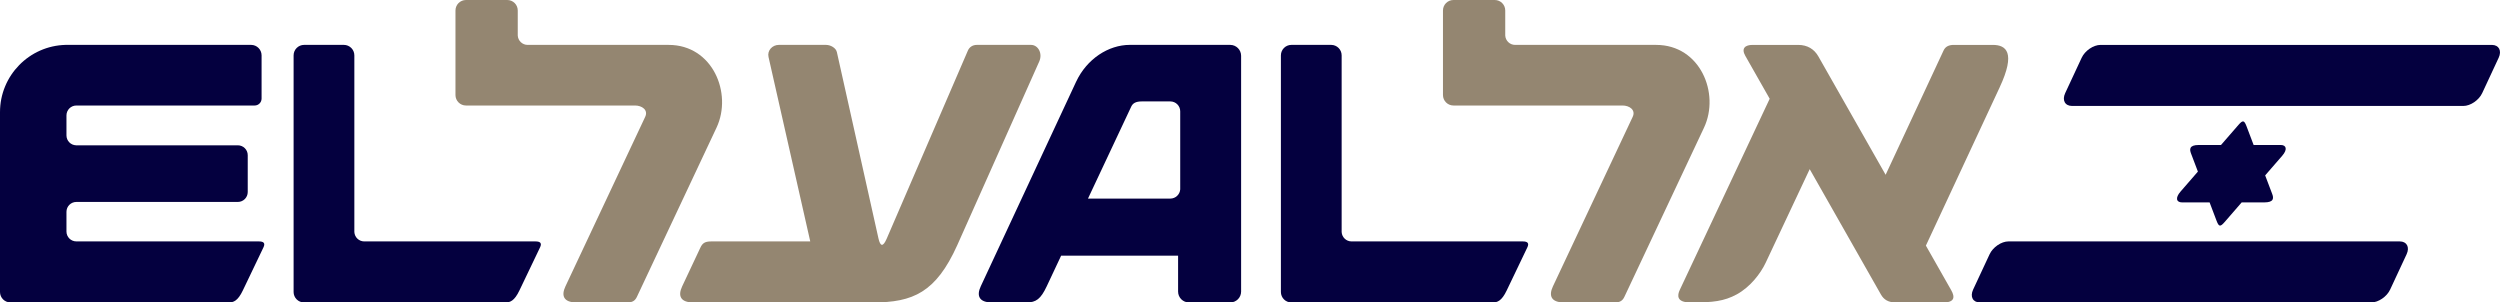
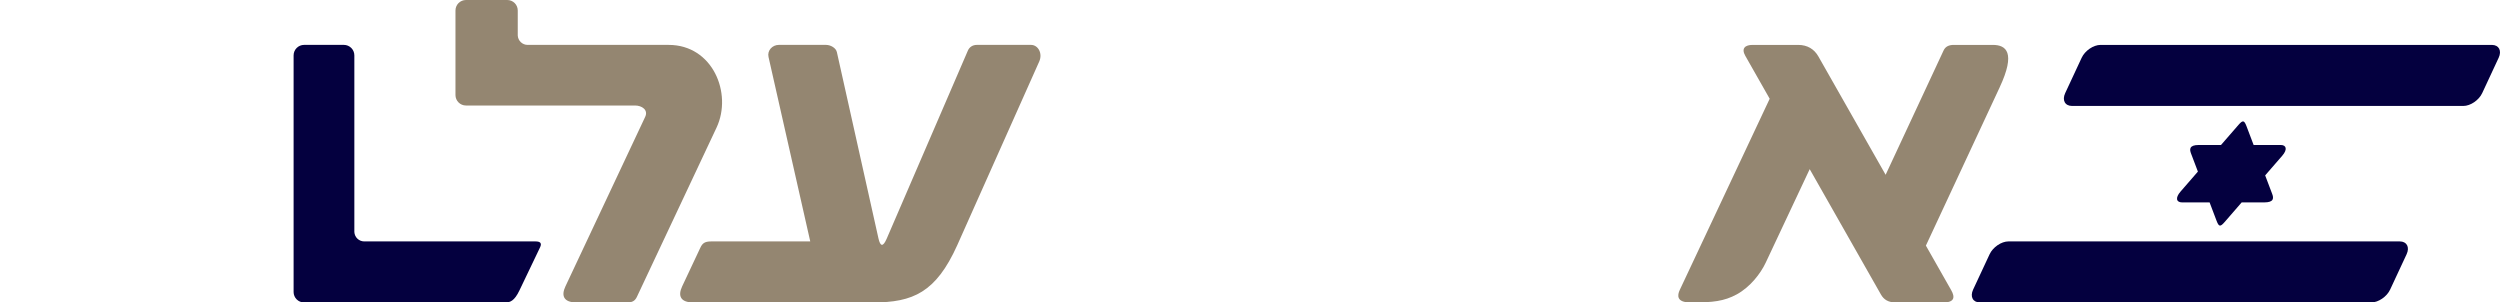
<svg xmlns="http://www.w3.org/2000/svg" xmlns:ns1="http://www.inkscape.org/namespaces/inkscape" xmlns:ns2="http://sodipodi.sourceforge.net/DTD/sodipodi-0.dtd" id="Layer_1" x="0px" y="0px" width="1651.103" height="199.76" viewBox="0 0 1651.103 199.76" xml:space="preserve" ns1:version="0.48.2 r9819" ns2:docname="EL_AL_New_Logo (1).svg">
  <defs id="defs17">
    <clipPath clipPathUnits="userSpaceOnUse" id="clipPath188">
      <path ns1:connector-curvature="0" d="m 0,0 702.992,0 0,972.283 L 0,972.283 0,0 z" id="path190" />
    </clipPath>
    <clipPath clipPathUnits="userSpaceOnUse" id="clipPath206">
-       <path ns1:connector-curvature="0" d="m 0,0 702.992,0 0,972.283 L 0,972.283 0,0 z" id="path208" />
-     </clipPath>
+       </clipPath>
    <clipPath clipPathUnits="userSpaceOnUse" id="clipPath228">
      <path ns1:connector-curvature="0" d="m 0,0 702.992,0 0,972.283 L 0,972.283 0,0 z" id="path230" />
    </clipPath>
  </defs>
  <g id="g3123" transform="translate(-1.371,1.358)">
-     <path d="m 821.05,191.209 c 0,3.972 -3.224,7.19 -7.197,7.19 l -27.224,0 c -3.972,0 -7.197,-3.218 -7.197,-7.19 l 0,-23.715 -77.244,0 -9.521,20.246 c -3.939,8.349 -6.998,10.659 -13.374,10.659 l -22.762,0 c -8.62,0 -10.315,-4.495 -7.415,-10.692 L 712.054,52.684 C 719.171,37.457 733.525,28.281 747.534,28.281 l 66.319,0.007 c 3.972,0 7.197,3.218 7.197,7.19 l 0,155.732 z M 780.836,72.169 c 0,-3.615 -2.926,-6.548 -6.541,-6.548 l -18.803,0 c -3.999,0 -5.978,1.205 -6.998,3.403 -0.583,1.238 -28.581,60.778 -28.581,60.778 l 54.389,-0.007 c 3.469,0 6.31,-2.708 6.535,-6.111 l 0,-51.516 z" style="fill:#04003f;fill-opacity:1;fill-rule:nonzero;stroke:none" id="path260" ns1:connector-curvature="0" />
    <path d="m 1327.839,158.081 258.412,0 c 4.694,0 6.72,3.8 4.529,8.494 l -10.871,23.325 c -2.192,4.694 -7.773,8.501 -12.467,8.501 l -258.412,0 c -4.688,0 -6.72,-3.807 -4.529,-8.501 l 10.878,-23.325 c 2.185,-4.694 7.766,-8.494 12.46,-8.494" style="fill:#04003f;fill-opacity:1;fill-rule:nonzero;stroke:none" id="path264" ns1:connector-curvature="0" />
-     <path d="m 1.371,191.475 0,-118.742 c 0,-24.185 19.306,-43.855 43.352,-44.445 l 122.476,0 c 3.833,0 6.932,3.105 6.932,6.932 l 0,28.535 c 0,2.529 -2.046,4.575 -4.582,4.575 l -117.749,0 c -3.608,0 -6.535,2.933 -6.535,6.541 l 0,13.202 c 0,3.549 2.814,6.422 6.329,6.541 l 106.851,0 c 3.608,0 6.541,2.92 6.541,6.528 l 0,24.344 c 0,3.608 -2.933,6.535 -6.541,6.535 l -106.646,0 c -3.608,0 -6.535,2.926 -6.535,6.541 l 0,12.99 c 0,3.608 2.926,6.535 6.535,6.535 l 120.543,0.007 c 3.151,0 4.37,1.112 3.032,3.919 -5.489,11.454 -9.335,19.485 -13.645,28.495 -3.324,6.938 -6.217,7.892 -9.183,7.892 l -144.251,0 c -3.82,0 -6.925,-3.105 -6.925,-6.925" style="fill:#04003f;fill-opacity:1;fill-rule:nonzero;stroke:none" id="path268" ns1:connector-curvature="0" />
    <path d="m 302.182,61.4 0,-55.826 c 0,-3.833 3.105,-6.932 6.938,-6.932 l 27.271,0 c 3.827,0 6.925,3.098 6.925,6.932 l 0,16.525 c 0.179,3.449 3.032,6.197 6.535,6.197 l 93.146,0 c 29.058,0 42.22,31.945 31.627,54.594 -3.105,6.627 -52.621,111.81 -52.621,111.81 -1.212,2.595 -3.032,3.701 -6.336,3.701 l -33.448,0 c -8.62,0 -10.328,-4.436 -7.415,-10.633 0,0 51.754,-109.996 52.661,-111.923 2.225,-4.681 -2.258,-7.521 -6.674,-7.521 l -111.684,0 c -3.82,0 -6.925,-3.105 -6.925,-6.925" style="fill:#948671;fill-opacity:1;fill-rule:nonzero;stroke:none" id="path272" ns1:connector-curvature="0" />
    <path d="m 195.276,191.475 0,-156.255 c 0,-3.827 3.112,-6.932 6.938,-6.932 l 26.264,0 c 3.82,0 6.919,3.105 6.919,6.932 l 0,116.663 c 0.185,3.456 3.032,6.204 6.541,6.204 l 113.081,0 c 3.151,0 4.376,1.119 3.032,3.926 l -13.645,28.495 c -3.324,6.938 -6.21,7.892 -9.183,7.892 l -133.016,0 c -3.827,0 -6.932,-3.105 -6.932,-6.925" style="fill:#04003f;fill-opacity:1;fill-rule:nonzero;stroke:none" id="path276" ns1:connector-curvature="0" />
    <path d="m 577.912,198.402 -118.603,0 c -8.614,0 -10.322,-4.442 -7.415,-10.633 0,0 10.679,-22.735 12.023,-25.549 1.298,-2.734 2.734,-4.131 7.051,-4.131 l 65.525,0 c 0,0 -26.721,-118.08 -27.562,-121.84 -0.953,-4.217 2.489,-7.958 6.819,-7.958 l 31.164,0 c 3.032,0 6.548,2.006 7.157,4.74 0.53,2.337 26.979,120.867 27.469,123.065 1.212,5.363 2.973,5.813 5.396,0.291 0.655,-1.516 52.661,-122.006 53.667,-124.336 0.986,-2.278 3.105,-3.761 5.939,-3.761 l 35.745,0 c 4.701,0 7.812,5.614 5.462,10.924 -2.099,4.727 -52.773,118.259 -54.21,121.463 -14.036,31.117 -29.25,37.725 -55.627,37.725" style="fill:#948671;fill-opacity:1;fill-rule:nonzero;stroke:none" id="path280" ns1:connector-curvature="0" />
-     <path d="m 847.331,191.475 0,-156.255 c 0,-3.827 3.105,-6.932 6.925,-6.932 l 26.264,0 c 3.827,0 6.932,3.105 6.932,6.932 l 0,116.663 c 0.172,3.456 3.032,6.204 6.528,6.204 l 113.088,0 c 3.151,0 4.37,1.119 3.032,3.926 l -13.652,28.495 c -3.324,6.938 -6.21,7.892 -9.176,7.892 l -133.023,0 c -3.82,0 -6.919,-3.105 -6.919,-6.925" style="fill:#04003f;fill-opacity:1;fill-rule:nonzero;stroke:none" id="path284" ns1:connector-curvature="0" />
-     <path d="m 954.366,61.4 0,-55.826 c 0,-3.833 3.105,-6.932 6.932,-6.932 l 27.277,0 c 3.82,0 6.919,3.098 6.919,6.932 l 0,16.525 c 0.179,3.449 3.032,6.197 6.535,6.197 l 93.146,0 c 29.058,0 42.227,31.945 31.627,54.594 -3.099,6.627 -52.621,111.81 -52.621,111.81 -1.212,2.595 -3.026,3.701 -6.329,3.701 l -33.441,0 c -8.633,0 -10.335,-4.436 -7.428,-10.633 0,0 51.754,-109.996 52.667,-111.923 2.218,-4.681 -2.258,-7.521 -6.674,-7.521 l -111.678,0 c -3.833,0 -6.932,-3.105 -6.932,-6.925" style="fill:#948671;fill-opacity:1;fill-rule:nonzero;stroke:none" id="path288" ns1:connector-curvature="0" />
    <path d="m 1322.054,56.293 c -4.562,9.785 -48.748,104.567 -48.748,104.567 0,0 15.519,27.324 16.697,29.389 2.668,4.661 2.191,8.15 -5.131,8.15 l -31.435,0 c -4.946,0 -7.885,-1.86 -9.805,-5.224 -0.933,-1.655 -47.06,-82.818 -47.06,-82.818 0,0 -26.721,56.825 -29.085,61.837 -3.383,7.17 -10.229,16.015 -19.048,20.849 -8.435,4.615 -16.148,5.356 -29.118,5.356 l -1.543,0 c -9.415,0 -8.6,-4.899 -7.024,-8.256 0.987,-2.112 59.394,-126.276 59.394,-126.276 0,0 -15.075,-26.542 -16.082,-28.303 -2.9,-5.078 -0.02,-7.263 4.833,-7.263 l 30.045,0 c 6.131,0 10.586,2.767 13.328,7.554 1.821,3.198 44.451,78.23 44.451,78.23 0,0 37.42,-80.289 38.301,-82.156 1.179,-2.516 3.463,-3.628 6.713,-3.628 l 25.721,0 c 8.958,0 15.327,5.025 4.595,27.992" style="fill:#948671;fill-opacity:1;fill-rule:nonzero;stroke:none" id="path292" ns1:connector-curvature="0" />
    <path d="m 1388.651,28.3 258.412,0 c 4.694,0 6.72,3.8 4.529,8.494 l -10.871,23.331 c -2.185,4.687 -7.766,8.494 -12.46,8.494 l -258.412,0 c -4.694,0 -6.727,-3.807 -4.529,-8.494 l 10.871,-23.331 c 2.185,-4.694 7.766,-8.494 12.46,-8.494" style="fill:#04003f;fill-opacity:1;fill-rule:nonzero;stroke:none" id="path296" ns1:connector-curvature="0" />
    <path d="m 1485.014,81.889 4.74,12.5 17.849,0 c 3.807,0 4.654,2.959 1.039,7.117 l -11.268,12.97 4.615,12.169 c 1.053,2.728 1.344,5.674 -5.171,5.674 l -14.956,0 -11.262,12.97 c -2.794,3.204 -3.754,3.271 -5.277,-0.708 l -4.648,-12.262 -18.161,0 c -3.82,0 -4.668,-2.959 -1.039,-7.137 l 11.474,-13.215 -4.522,-11.917 c -1.04,-2.714 -1.331,-5.661 5.157,-5.661 l 14.632,0 11.493,-13.222 c 2.807,-3.211 3.774,-3.277 5.303,0.722" style="fill:#04003f;fill-opacity:1;fill-rule:nonzero;stroke:none" id="path300" ns1:connector-curvature="0" />
  </g>
</svg>